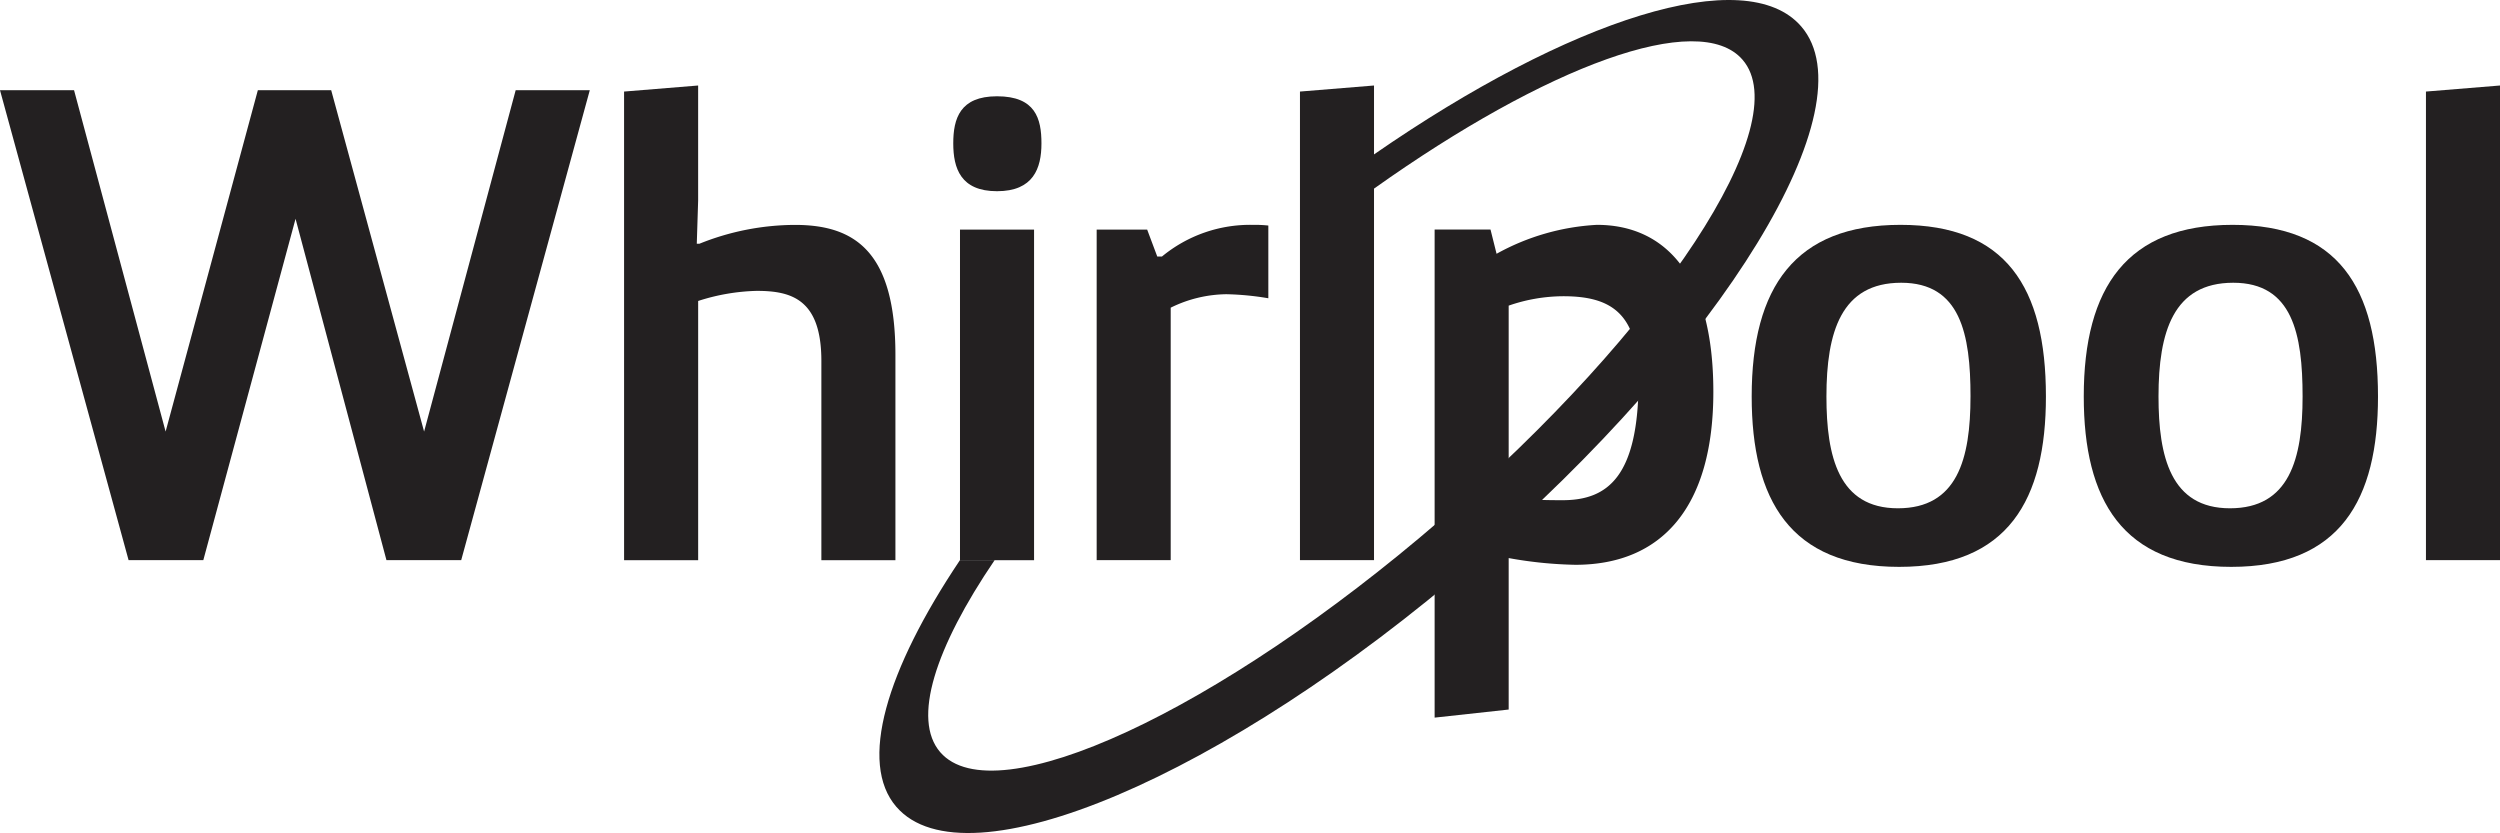
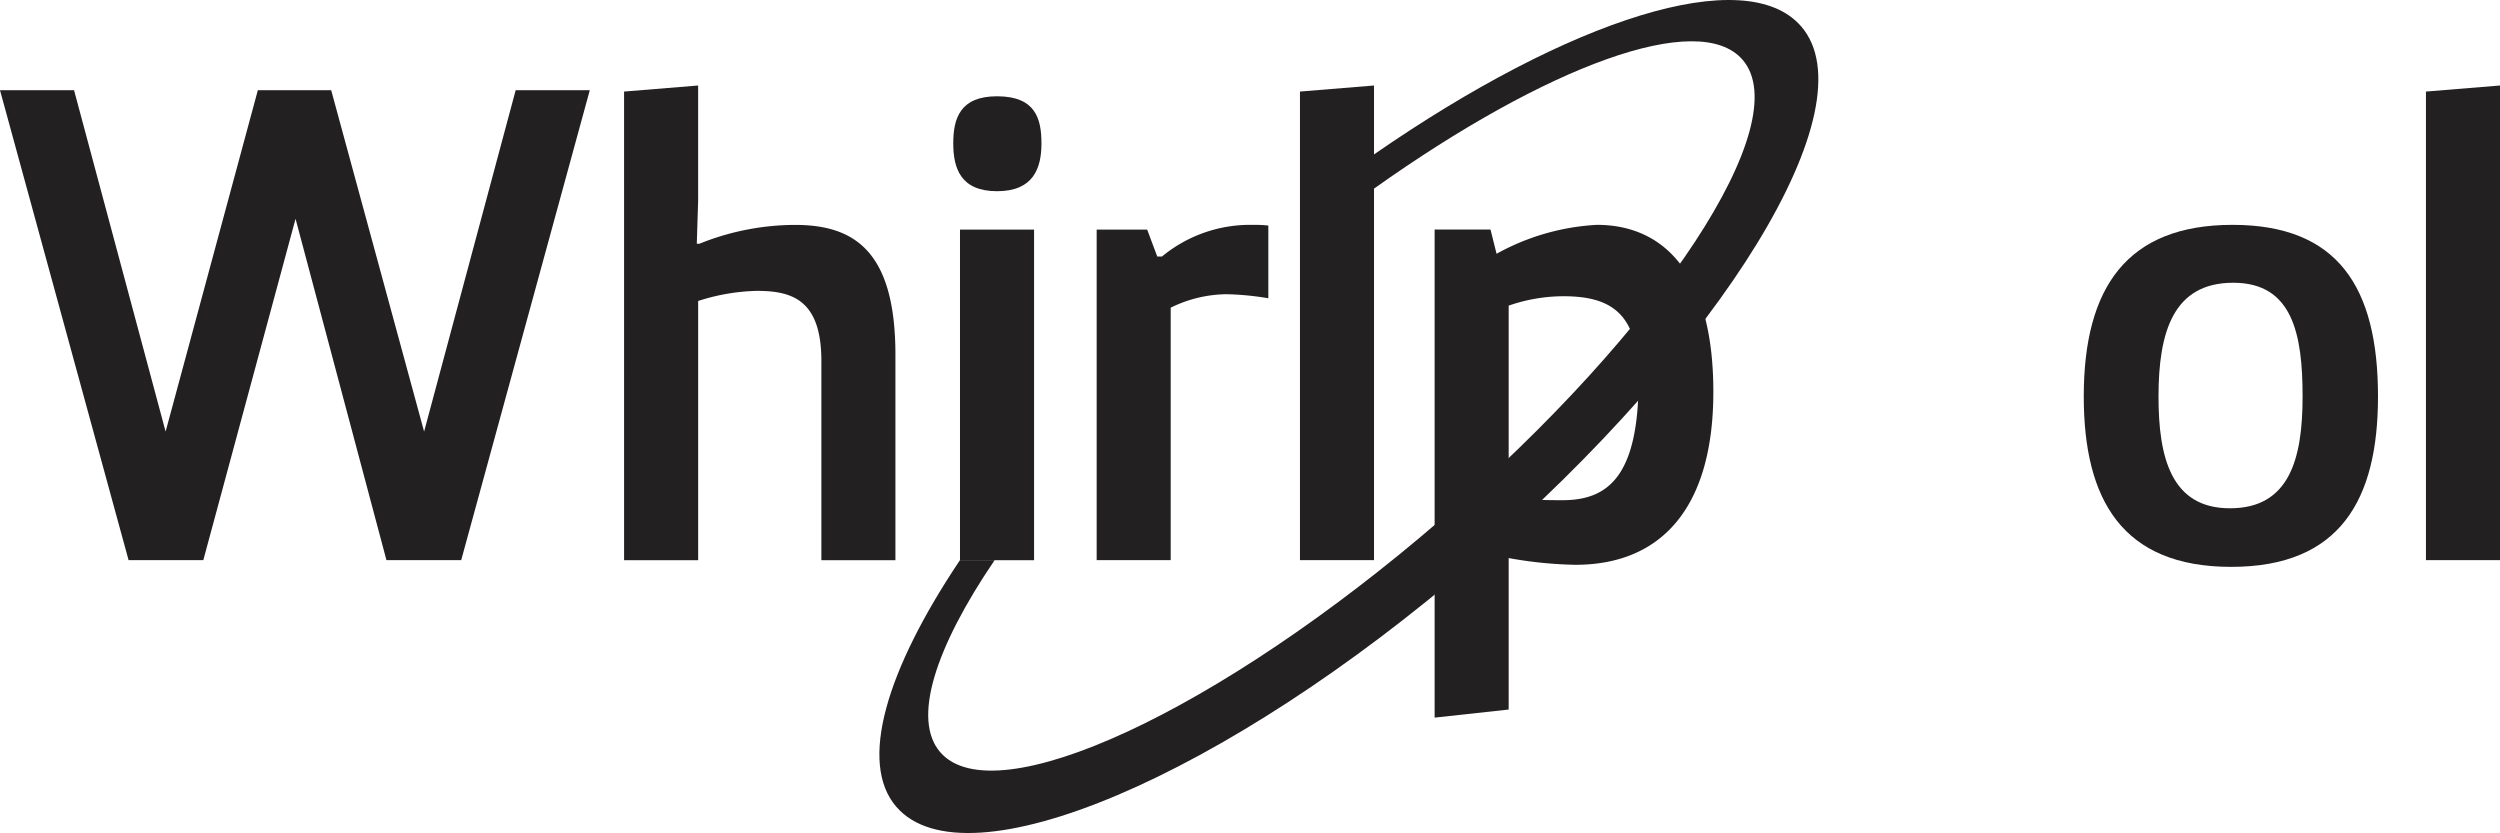
<svg xmlns="http://www.w3.org/2000/svg" width="132.946" height="44.299" viewBox="0 0 132.946 44.299">
  <g transform="translate(-9.456 -420.316)">
    <g transform="translate(9.456 420.316)">
      <g transform="translate(0 4.547)">
        <path d="M40.82,479.587l-6.838,24.991H30.007l-4.834-18.153-4.905,18.153H16.294L9.456,479.587h3.938l4.869,18.153,4.905-18.153h3.9l4.941,18.153,4.87-18.153Z" transform="translate(-9.456 -479.337)" fill="#232021" />
        <path d="M308.817,477.65l3.939-.322v6.122l-.072,2.291h.144a13.667,13.667,0,0,1,5.084-1c3.187,0,5.335,1.432,5.335,6.91v10.921h-3.938v-10.6c0-3.294-1.611-3.723-3.437-3.723a10.915,10.915,0,0,0-3.115.537v13.784h-3.939Z" transform="translate(-275.63 -477.328)" fill="#232021" />
        <path d="M469.061,482.493c2.041,0,2.363,1.182,2.363,2.506s-.43,2.542-2.363,2.542-2.327-1.218-2.327-2.542S467.092,482.493,469.061,482.493Zm-1.969,7.089h3.939v17.58h-3.939Z" transform="translate(-416.041 -481.92)" fill="#232021" />
        <path d="M535.52,544.43h2.685l.537,1.432h.251a7.358,7.358,0,0,1,4.833-1.683,6.618,6.618,0,0,1,.823.036v3.867a15.116,15.116,0,0,0-2.22-.215,6.838,6.838,0,0,0-2.972.716v13.426H535.52Z" transform="translate(-477.201 -536.768)" fill="#232021" />
        <path d="M633.046,502.569V477.65l3.938-.322v25.241Z" transform="translate(-563.916 -477.328)" fill="#232021" />
      </g>
-       <path d="M857.646,544.179c5.585,0,7.734,3.294,7.734,9.129,0,5.478-2.005,9.059-7.806,9.059s-7.841-3.581-7.841-9.059C849.733,547.473,852.06,544.179,857.646,544.179Zm3.724,9.129c0-3.329-.538-6.05-3.688-6.05-3.186,0-3.974,2.613-3.974,6.05,0,3.187.644,5.944,3.8,5.944S861.369,556.639,861.369,553.308Z" transform="translate(-756.581 -532.222)" fill="#232021" />
      <path d="M1016.943,544.179c5.585,0,7.734,3.294,7.734,9.129,0,5.478-2.005,9.059-7.806,9.059s-7.841-3.581-7.841-9.059C1009.03,547.473,1011.357,544.179,1016.943,544.179Zm3.724,9.129c0-3.329-.538-6.05-3.688-6.05-3.186,0-3.974,2.613-3.974,6.05,0,3.187.644,5.944,3.8,5.944S1020.667,556.639,1020.667,553.308Z" transform="translate(-898.219 -532.222)" fill="#232021" />
      <path d="M1173.174,502.569V477.65l3.938-.322v25.241Z" transform="translate(-1044.166 -472.781)" fill="#232021" />
      <path d="M697.638,544.429h2.972l.322,1.289a12.354,12.354,0,0,1,5.335-1.539c3.579,0,6.193,2.614,6.193,8.878,0,6.159-2.757,9.2-7.339,9.2a21.876,21.876,0,0,1-3.545-.358v8.055l-3.938.43Zm3.938,14.322c1.109.035,1.719.071,2.864.071,2.434,0,4.046-1.289,4.046-6.409,0-3.508-1.433-4.438-4.01-4.438a8.955,8.955,0,0,0-2.9.5Z" transform="translate(-621.347 -532.222)" fill="#232021" />
      <path d="M432.209,479.22c3.677,4.261,17.429-1.568,30.714-13.032s21.083-24.205,17.407-28.465c-2.945-3.413-12.291-.413-22.72,6.805v1.819c9.185-6.529,17.281-9.541,19.6-6.854,2.9,3.355-4.307,14.327-16.089,24.495s-23.685,15.681-26.58,12.326c-1.5-1.742-.278-5.54,2.895-10.21h-1.844c-3.928,5.858-5.4,10.779-3.384,13.116" transform="translate(-384.543 -436.316)" fill="#232021" />
    </g>
  </g>
</svg>